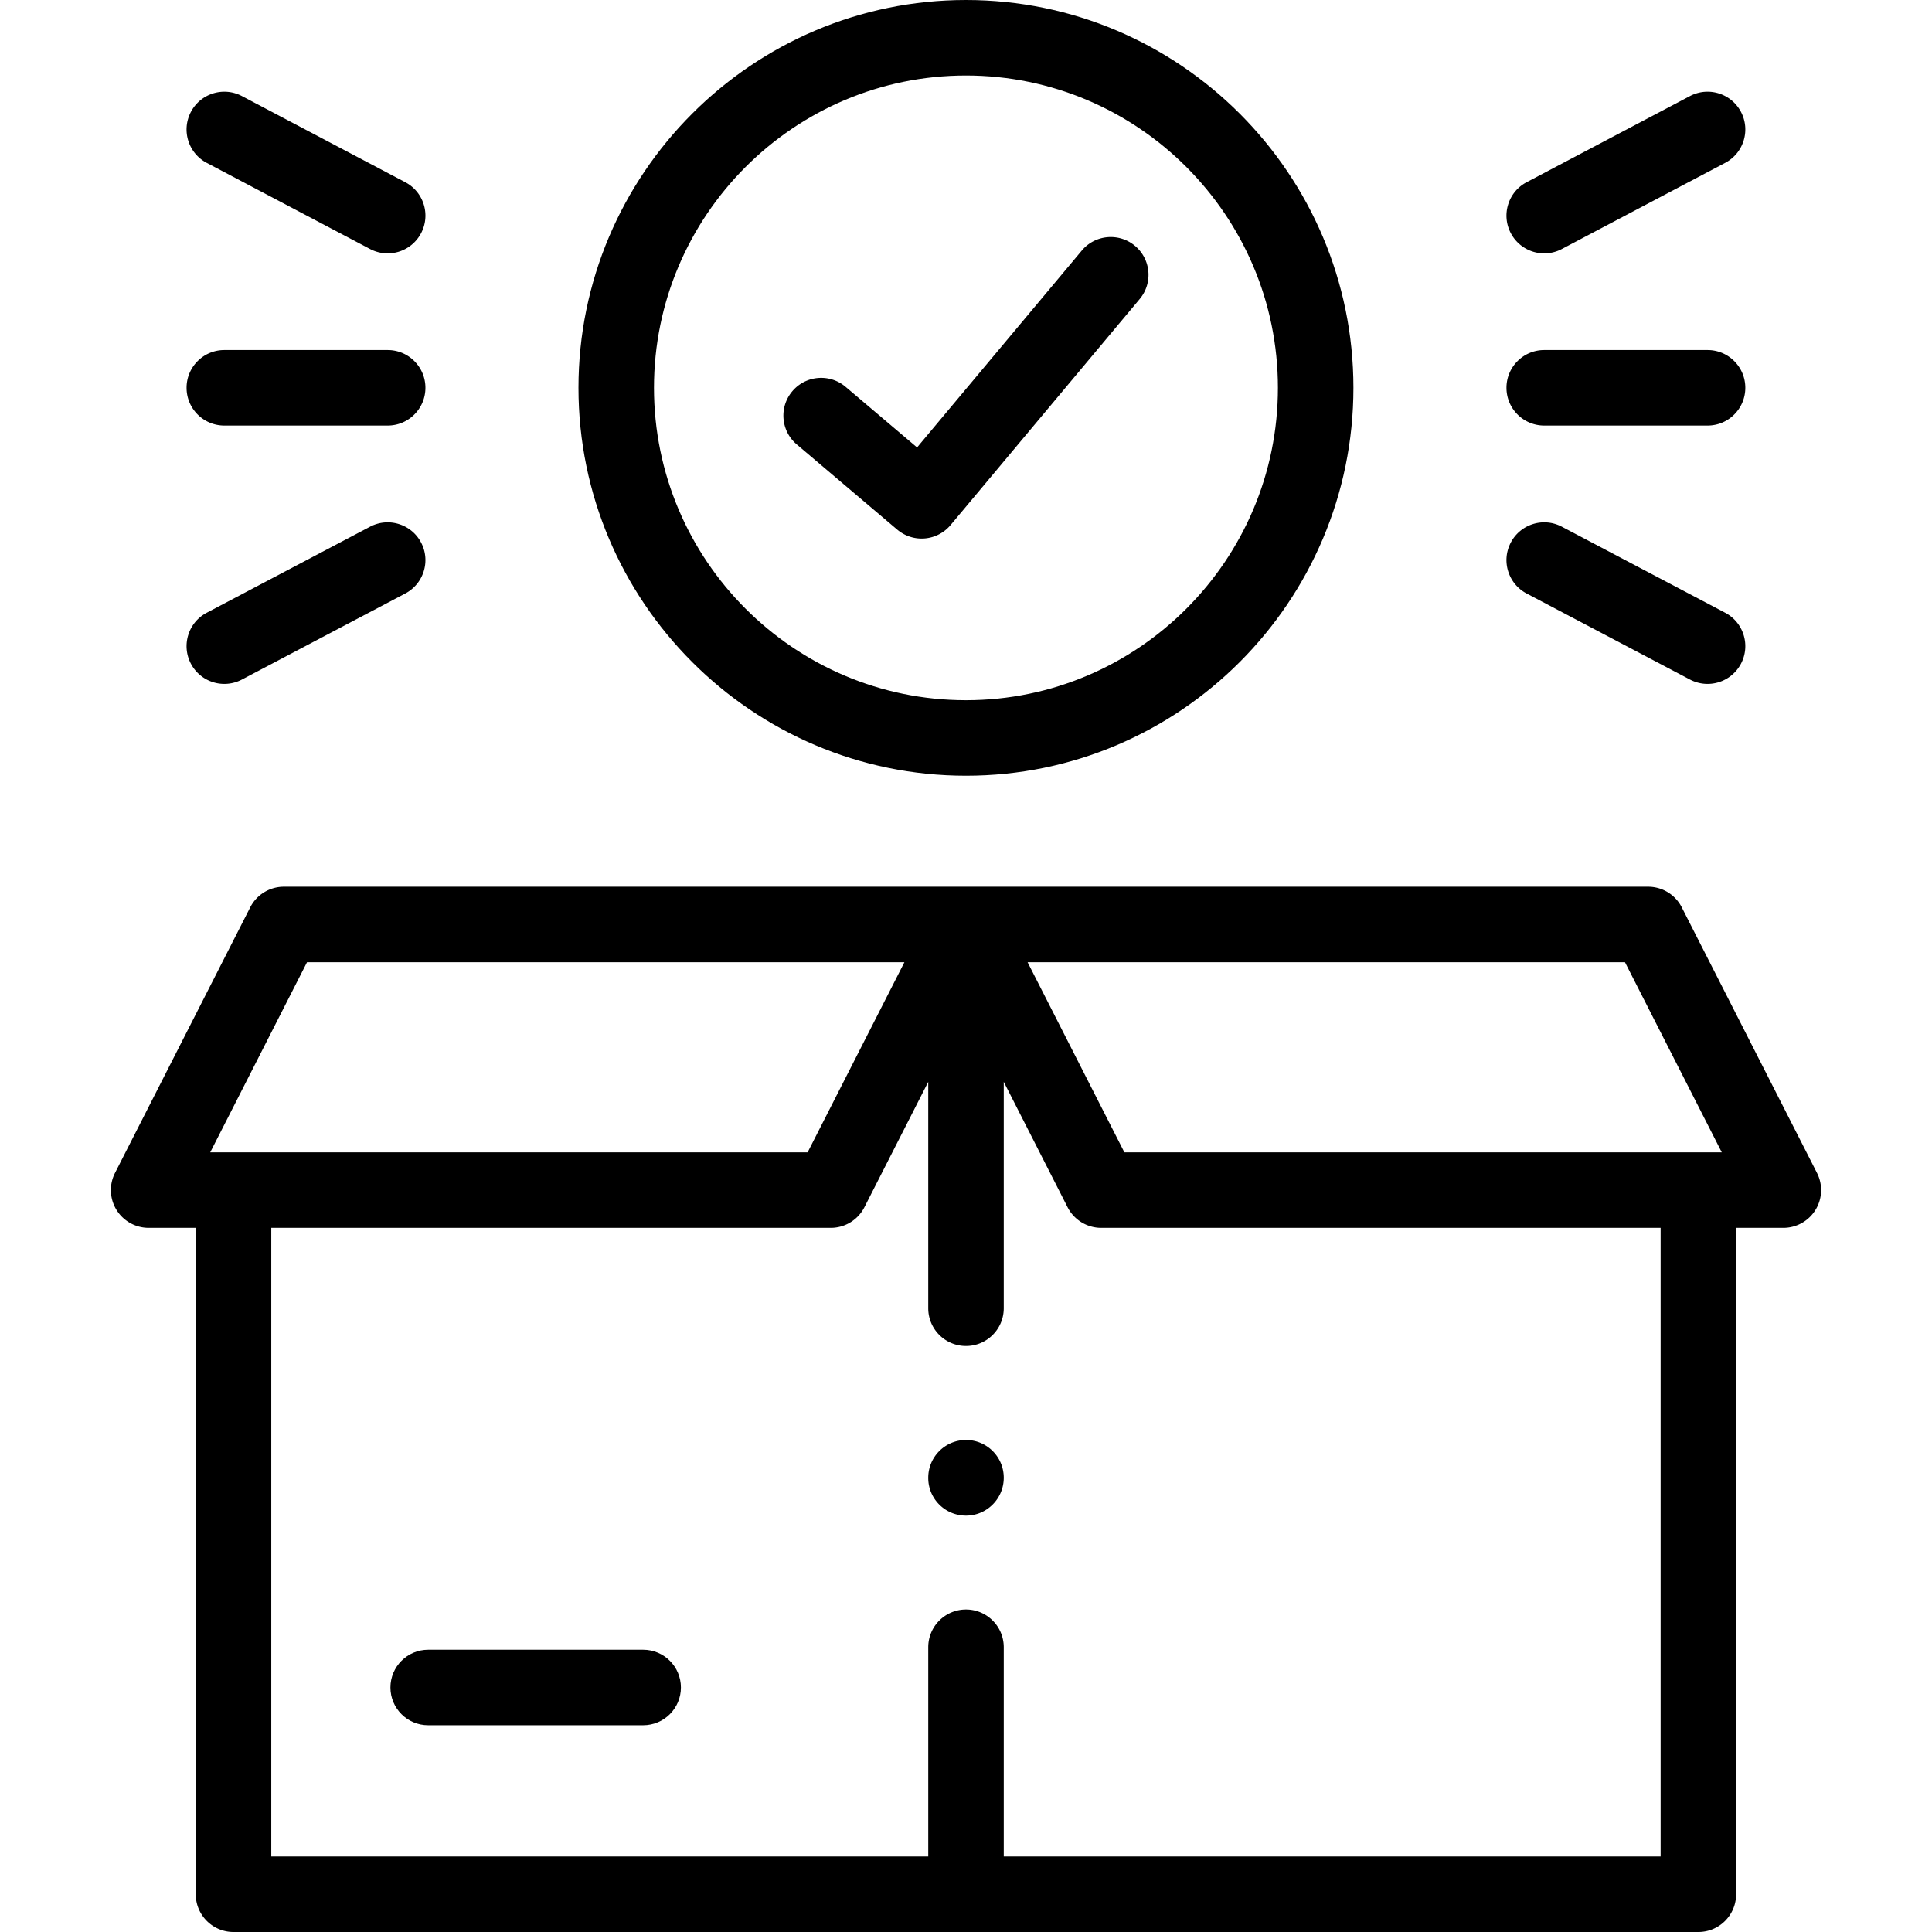
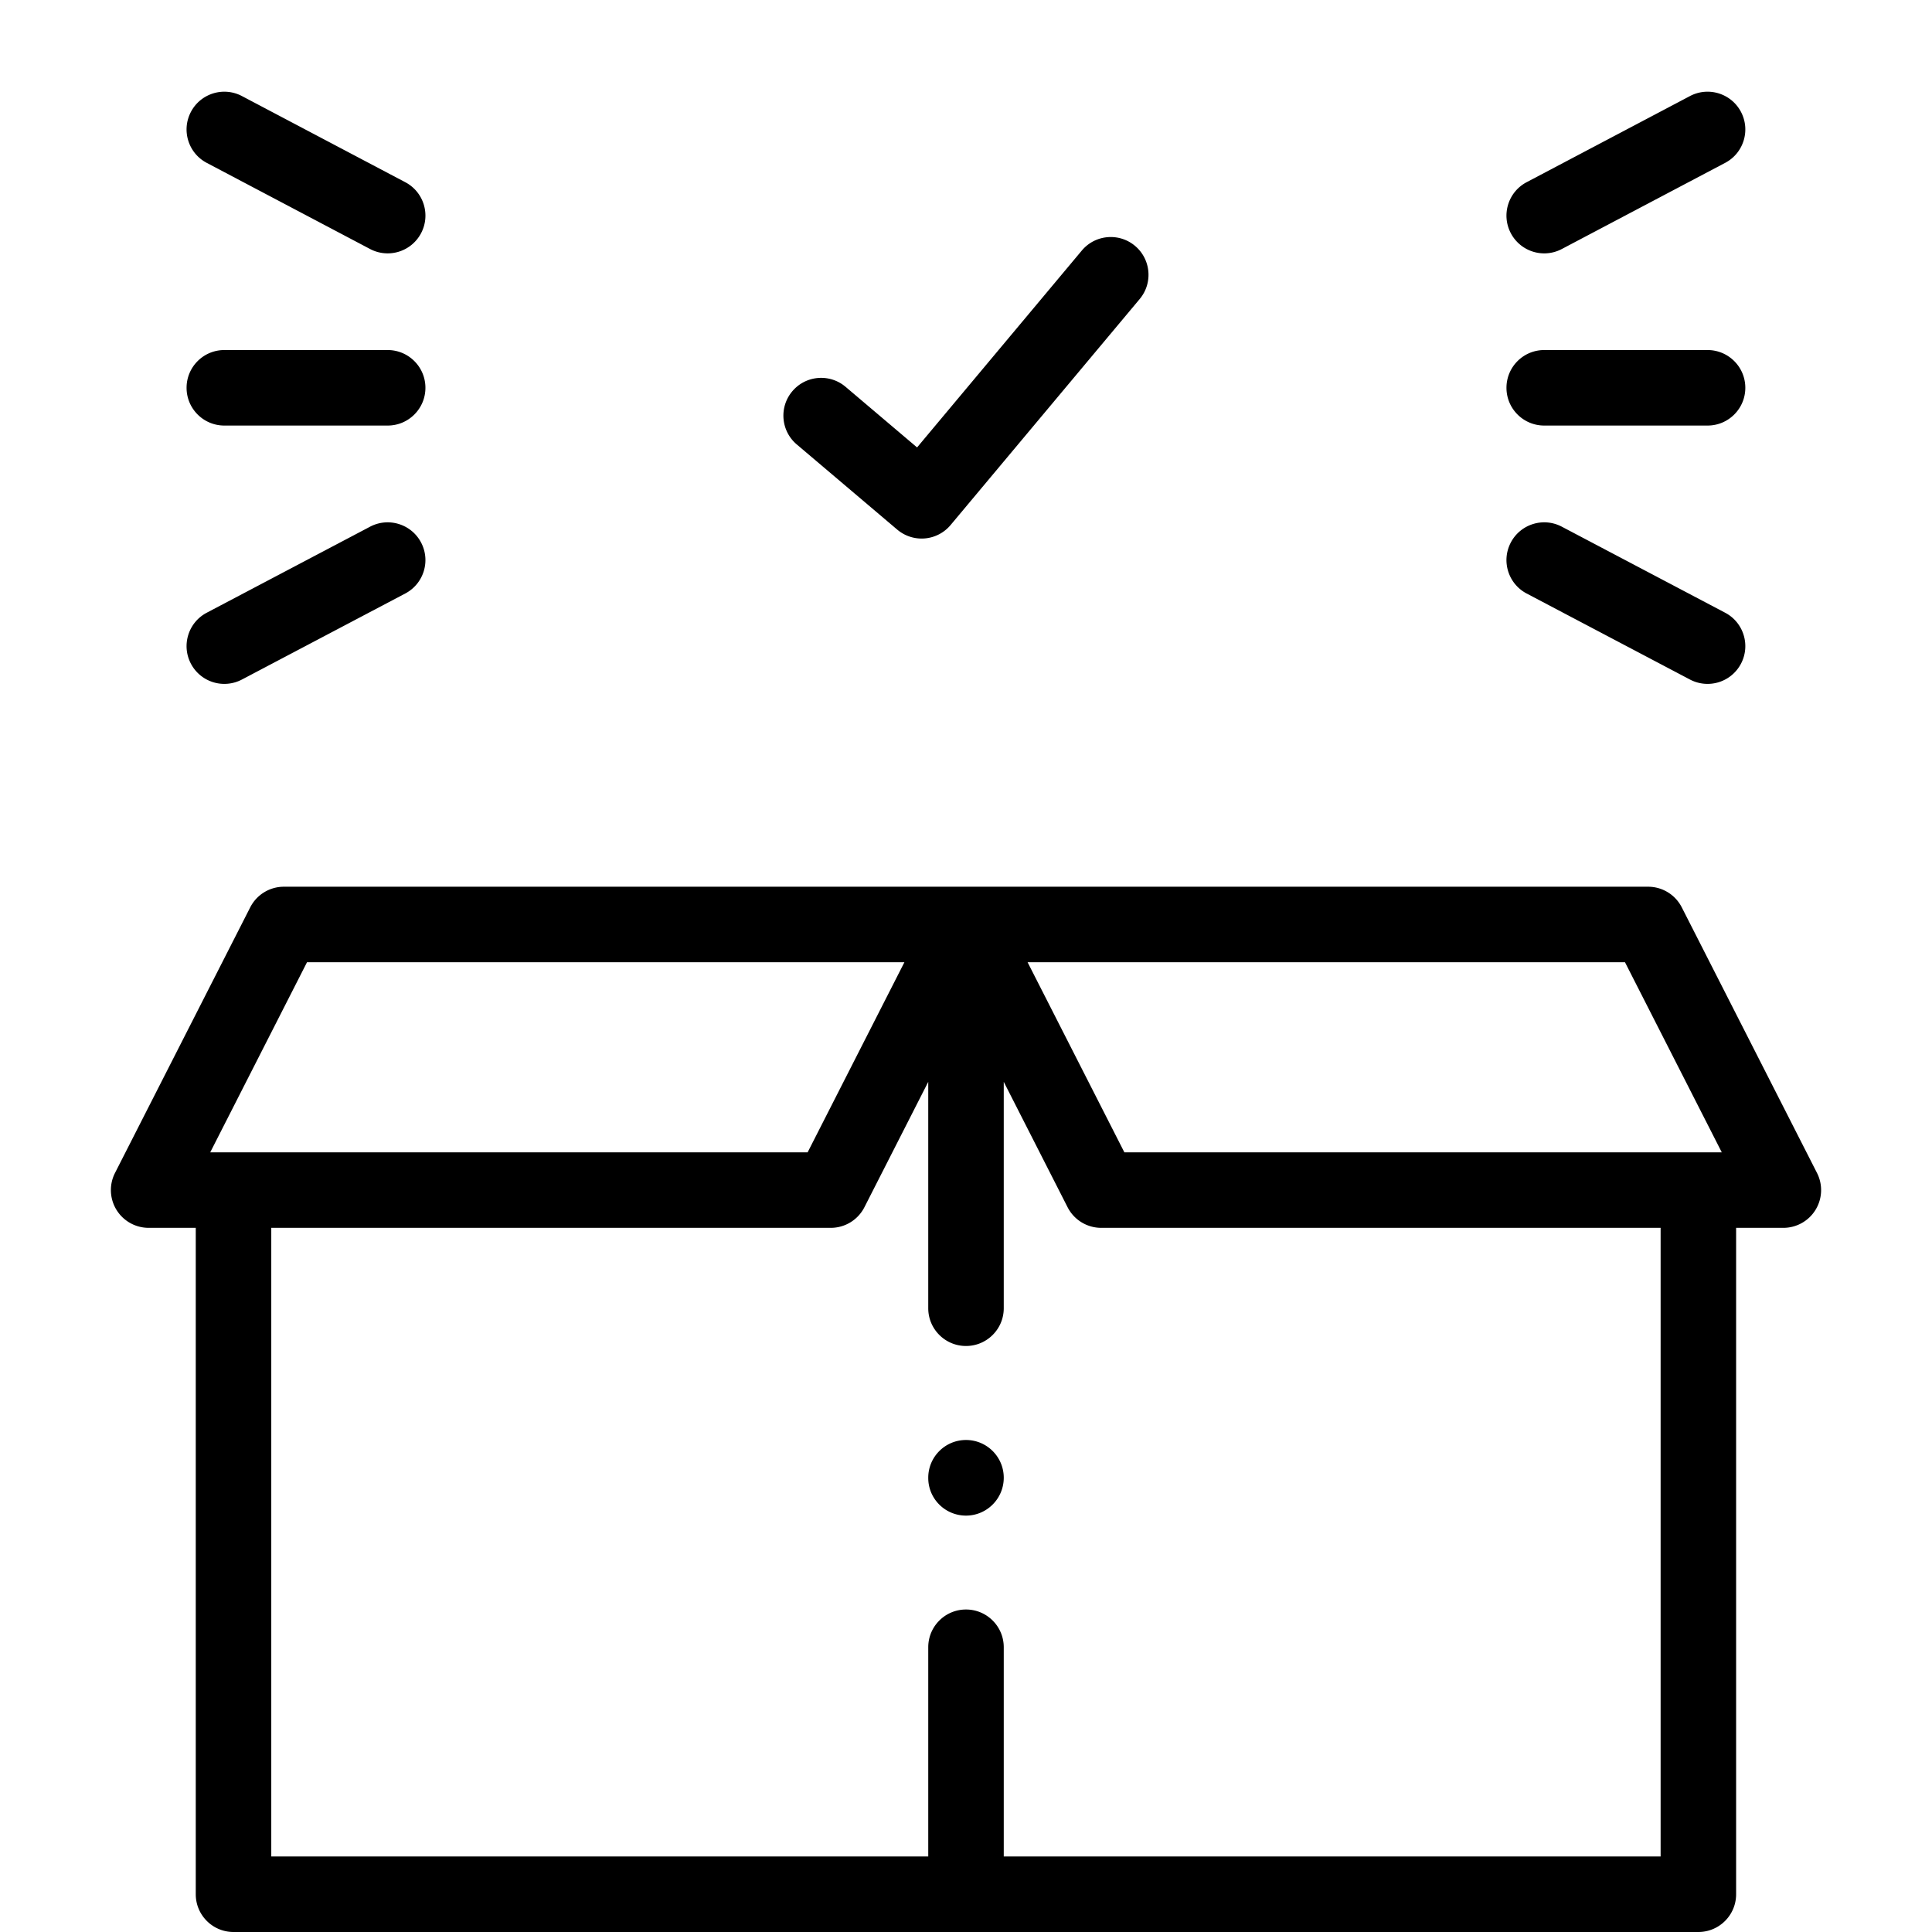
<svg xmlns="http://www.w3.org/2000/svg" height="512" viewBox="0 0 511.745 511.745" width="512">
  <path d="m481.284 310.691-35.819-70.354a10 10 0 0 0-8.912-5.463H75.191a10 10 0 0 0-8.912 5.463L30.46 310.691a10.002 10.002 0 0 0 8.911 14.537h12.482v176.517c0 5.522 4.477 10 10 10H449.86c5.523 0 10-4.478 10-10V325.229h12.511a10 10 0 0 0 8.525-4.773 10 10 0 0 0 .388-9.765m-50.861-55.817 25.637 50.354H297.822l-25.637-50.354zm-349.101 0H239.56l-25.637 50.354H55.685zm358.54 236.871H265.873v-55.423c0-5.522-4.477-10-10-10s-10 4.478-10 10v55.423H71.855V325.229h148.199a10 10 0 0 0 8.912-5.463l16.907-33.209v59.966c0 5.522 4.477 10 10 10s10-4.478 10-10v-59.966l16.907 33.209a10 10 0 0 0 8.912 5.463h148.17z" />
-   <path d="M170.36 436.98h-56.942c-5.523 0-10 4.478-10 10s4.477 10 10 10h56.942c5.523 0 10-4.478 10-10s-4.477-10-10-10m85.513-231.512c56.584 0 102.62-46.093 102.62-102.748C358.492 46.08 312.457 0 255.873 0c-56.6 0-102.648 46.08-102.648 102.72 0 56.655 46.047 102.748 102.648 102.748m0-185.468c45.557 0 82.62 37.108 82.62 82.72 0 45.628-37.063 82.748-82.62 82.748-45.572 0-82.648-37.12-82.648-82.748 0-45.612 37.075-82.72 82.648-82.72" />
  <path d="m211.039 117.718 26.617 22.562a10 10 0 0 0 14.136-1.211l50.09-59.866c3.544-4.235 2.983-10.542-1.252-14.087-4.236-3.542-10.542-2.983-14.086 1.253l-43.632 52.147-18.939-16.055c-4.213-3.571-10.524-3.053-14.094 1.162-3.573 4.214-3.053 10.523 1.16 14.095M59.42 112.72h43.266c5.523 0 10-4.478 10-10s-4.477-10-10-10H59.42c-5.523 0-10 4.478-10 10s4.477 10 10 10m-4.665-69.583 43.266 22.819a10 10 0 0 0 13.511-4.18c2.576-4.885.705-10.934-4.18-13.51L64.085 25.447c-4.883-2.576-10.934-.706-13.51 4.18s-.705 10.934 4.18 13.51m-4.183 132.67a10 10 0 0 0 13.508 4.188l43.266-22.79c4.886-2.574 6.761-8.622 4.187-13.508-2.574-4.887-8.622-6.761-13.508-4.188l-43.266 22.79c-4.886 2.574-6.76 8.622-4.187 13.508m358.459-63.087h43.266c5.523 0 10-4.478 10-10s-4.477-10-10-10h-43.266c-5.523 0-10 4.478-10 10s4.477 10 10 10m.008-45.607a9.96 9.96 0 0 0 4.657-1.157l43.266-22.819c4.885-2.576 6.756-8.625 4.18-13.51s-8.625-6.758-13.51-4.18l-43.266 22.819c-4.885 2.576-6.756 8.625-4.18 13.51a10 10 0 0 0 8.853 5.337m-4.669 90.091 43.266 22.79a9.997 9.997 0 0 0 13.508-4.188c2.574-4.886.699-10.934-4.187-13.508l-43.266-22.79c-4.887-2.574-10.934-.7-13.508 4.188-2.574 4.886-.699 10.934 4.187 13.508M255.873 381.423c-5.523 0-10 4.478-10 10v.057c0 5.522 4.477 9.972 10 9.972s10-4.506 10-10.028-4.477-10.001-10-10.001" />
</svg>